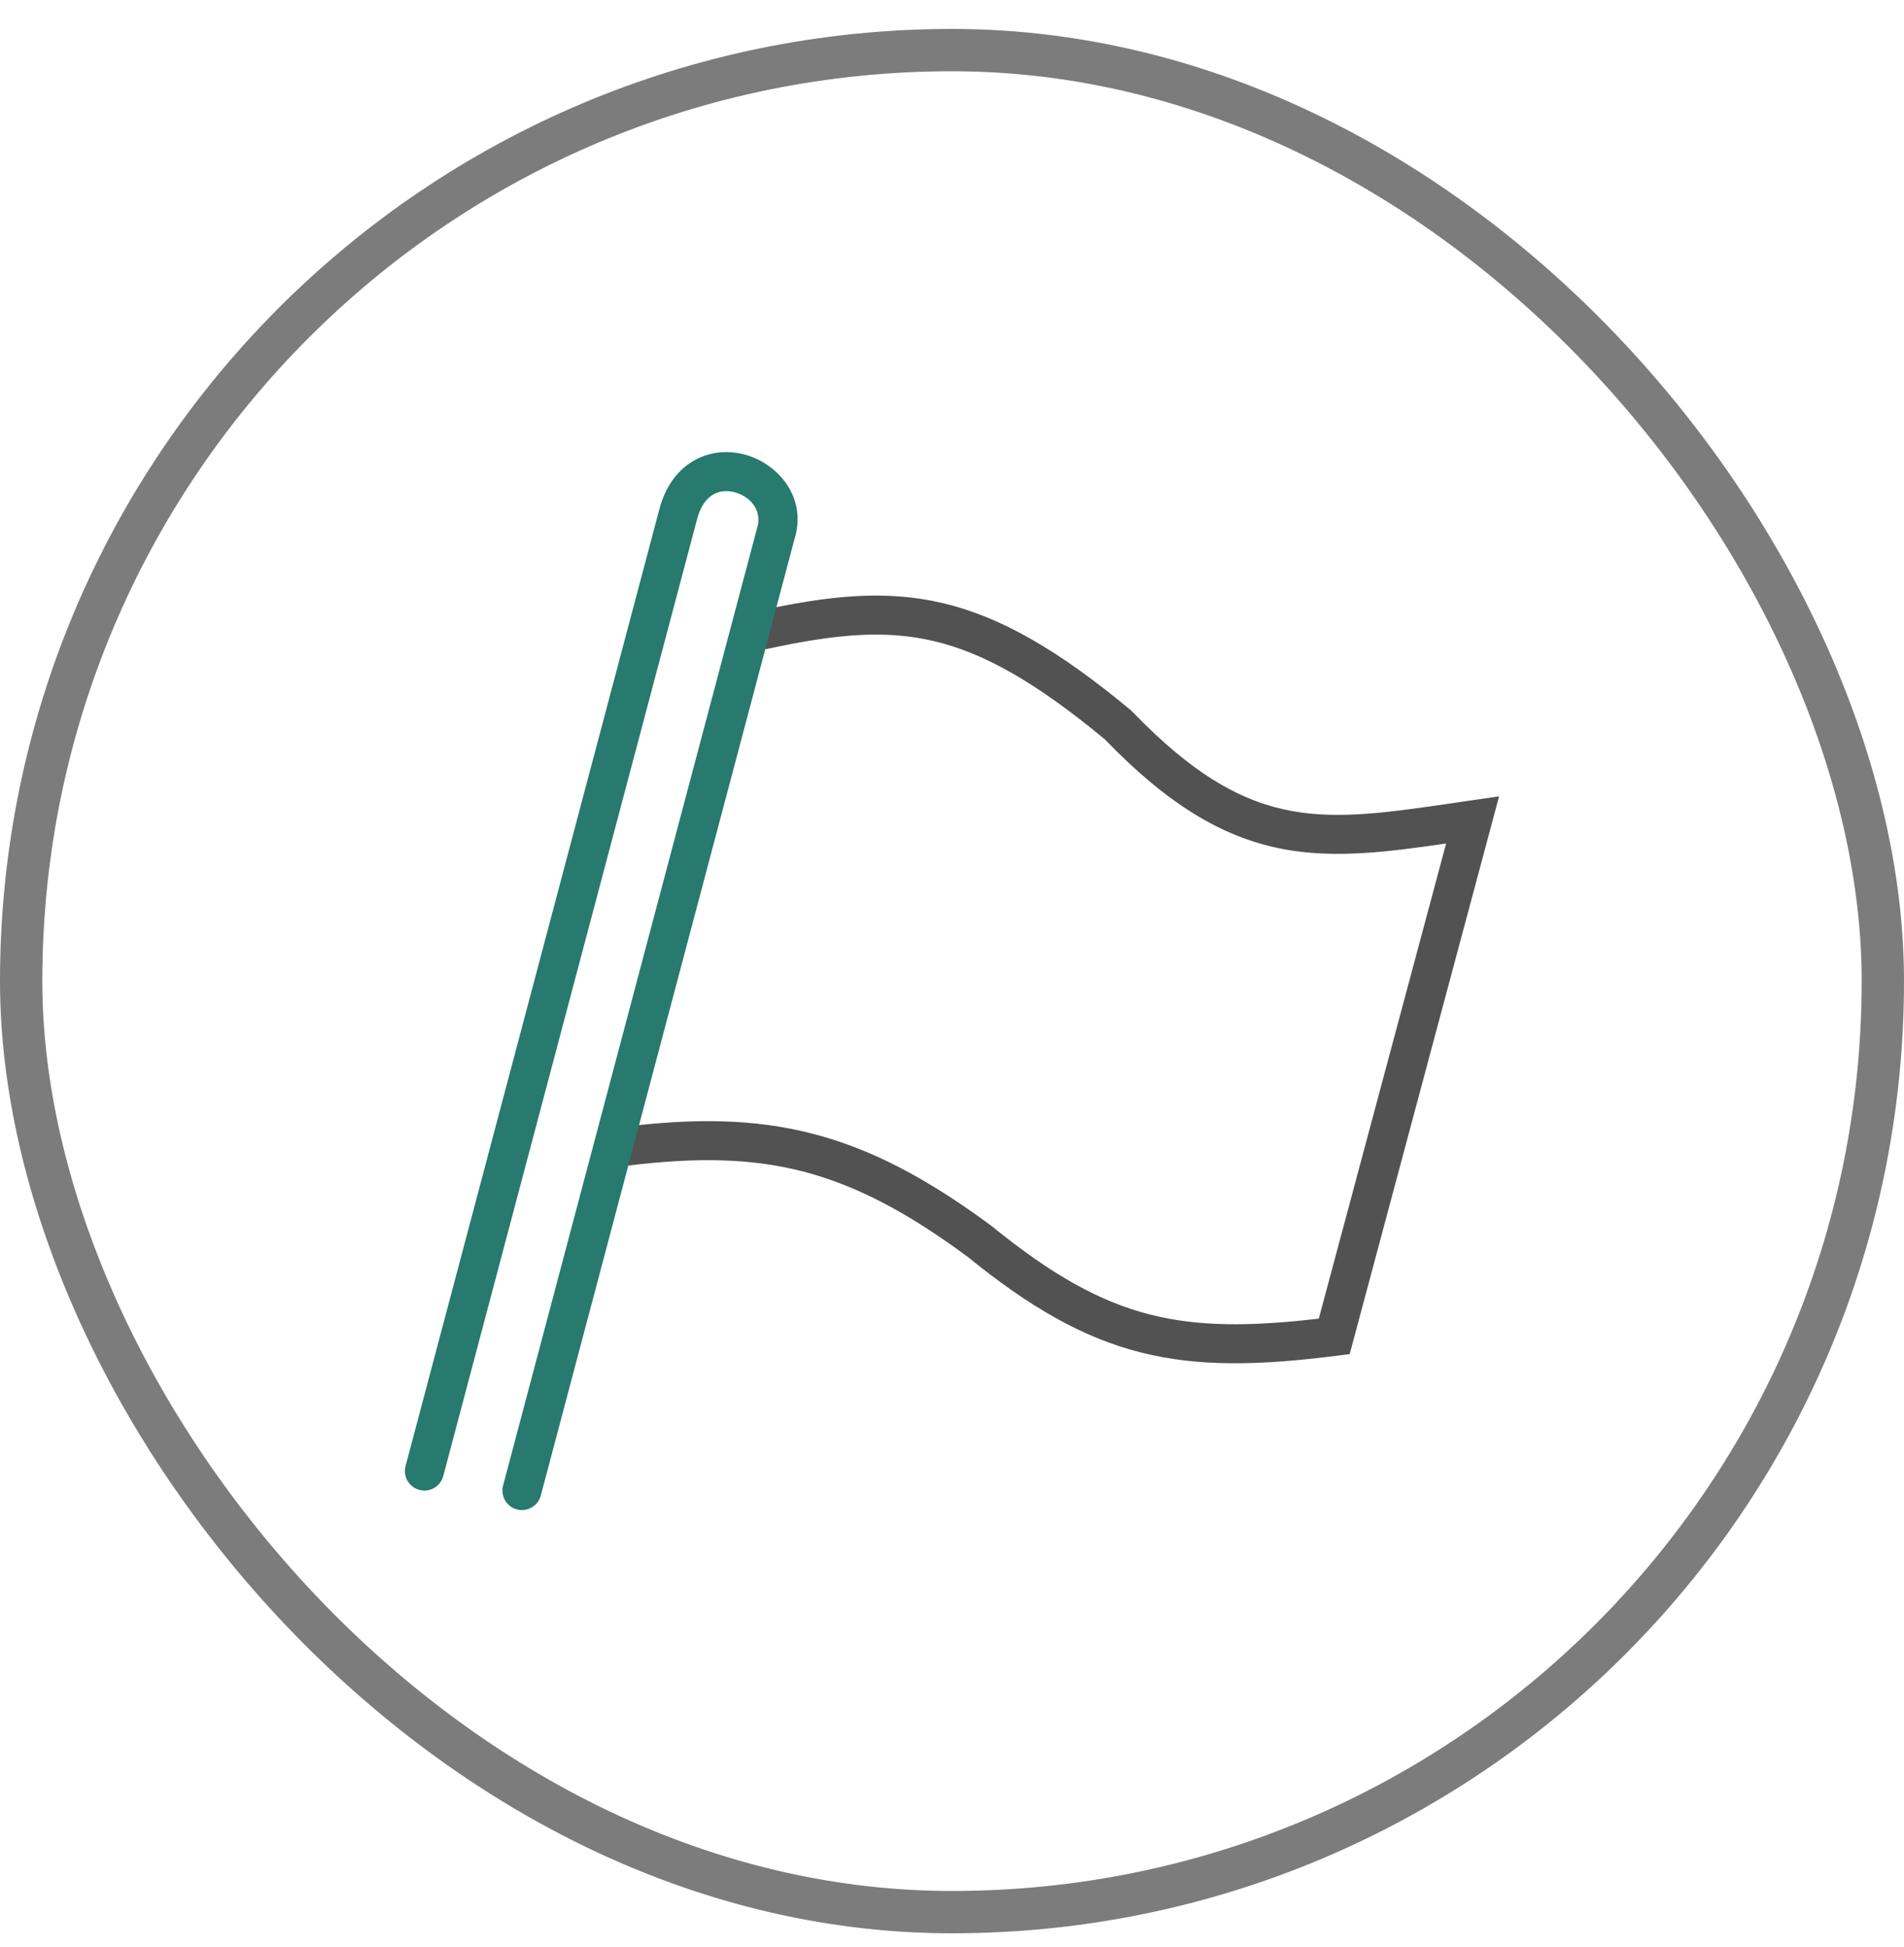
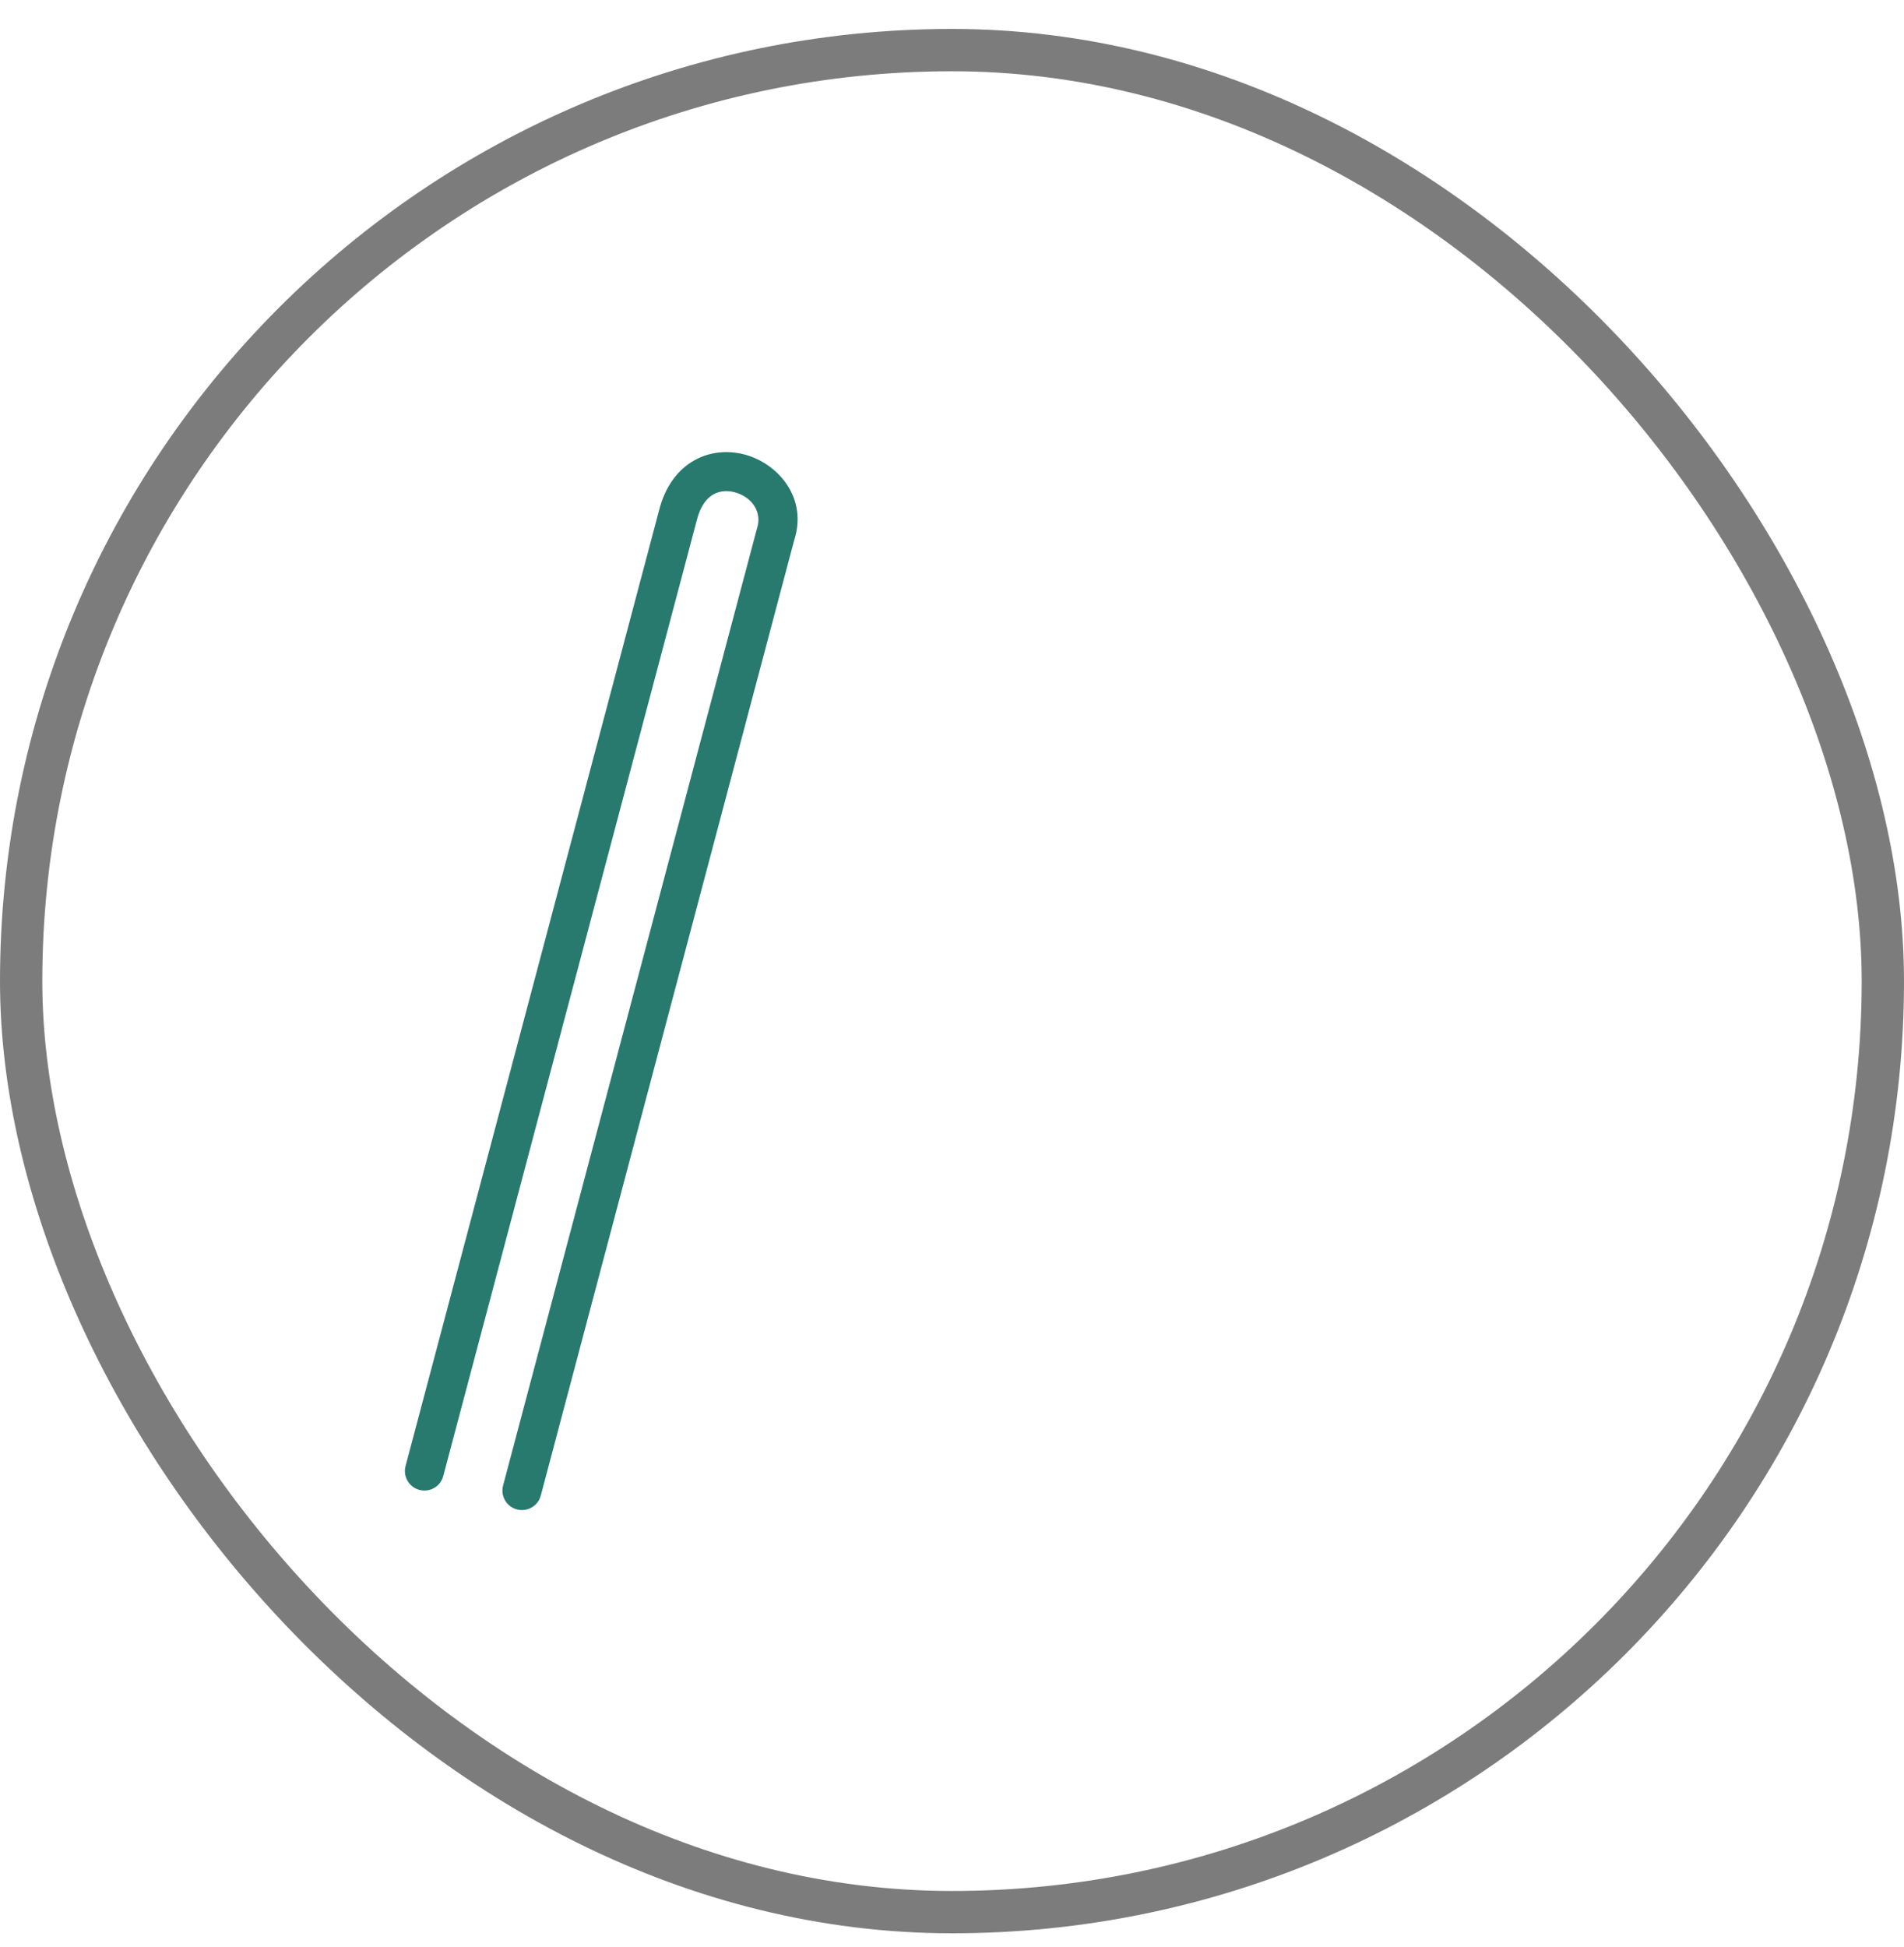
<svg xmlns="http://www.w3.org/2000/svg" width="45" height="46" viewBox="0 0 45 46" fill="none">
  <rect x="0.5" y="1.184" width="44" height="44" rx="22" stroke="#7C7C7C" />
-   <path fill-rule="evenodd" clip-rule="evenodd" d="M22.061 15.147C20.889 14.873 19.718 14.992 18.137 15.333C17.888 15.387 17.643 15.229 17.59 14.98C17.536 14.731 17.694 14.486 17.943 14.432C19.56 14.083 20.895 13.927 22.271 14.249C23.646 14.571 25.007 15.356 26.716 16.774L26.736 16.79L26.754 16.809C28.231 18.343 29.389 18.961 30.552 19.168C31.672 19.367 32.837 19.197 34.406 18.967C34.515 18.951 34.625 18.935 34.738 18.918L35.43 18.818L31.899 31.998L31.592 32.037C29.775 32.267 28.338 32.305 26.971 31.961C25.602 31.616 24.348 30.899 22.869 29.698C21.419 28.626 20.205 27.999 18.972 27.681C17.736 27.363 16.446 27.346 14.826 27.545C14.573 27.576 14.343 27.397 14.312 27.144C14.281 26.891 14.461 26.661 14.713 26.63C16.398 26.423 17.814 26.431 19.202 26.789C20.589 27.146 21.912 27.844 23.426 28.963L23.434 28.97L23.442 28.976C24.867 30.134 26.003 30.766 27.196 31.067C28.325 31.351 29.545 31.349 31.169 31.16L34.178 19.932C32.794 20.134 31.576 20.286 30.391 20.076C28.982 19.825 27.663 19.077 26.108 17.467C24.456 16.1 23.231 15.421 22.061 15.147Z" fill="#525252" />
  <path fill-rule="evenodd" clip-rule="evenodd" d="M16.865 11.68C16.723 11.759 16.56 11.928 16.47 12.289L16.468 12.295L10.476 34.88C10.411 35.126 10.159 35.272 9.913 35.207C9.667 35.142 9.52 34.889 9.585 34.644L15.576 12.062C15.717 11.502 16.015 11.097 16.419 10.873C16.817 10.653 17.265 10.64 17.653 10.756C18.402 10.981 19.093 11.772 18.769 12.769L12.781 35.341C12.716 35.587 12.463 35.733 12.217 35.668C11.971 35.603 11.825 35.35 11.89 35.104L17.886 12.506L17.89 12.492C18.016 12.114 17.788 11.759 17.388 11.639C17.2 11.582 17.014 11.598 16.865 11.68Z" fill="#277A6D" />
</svg>